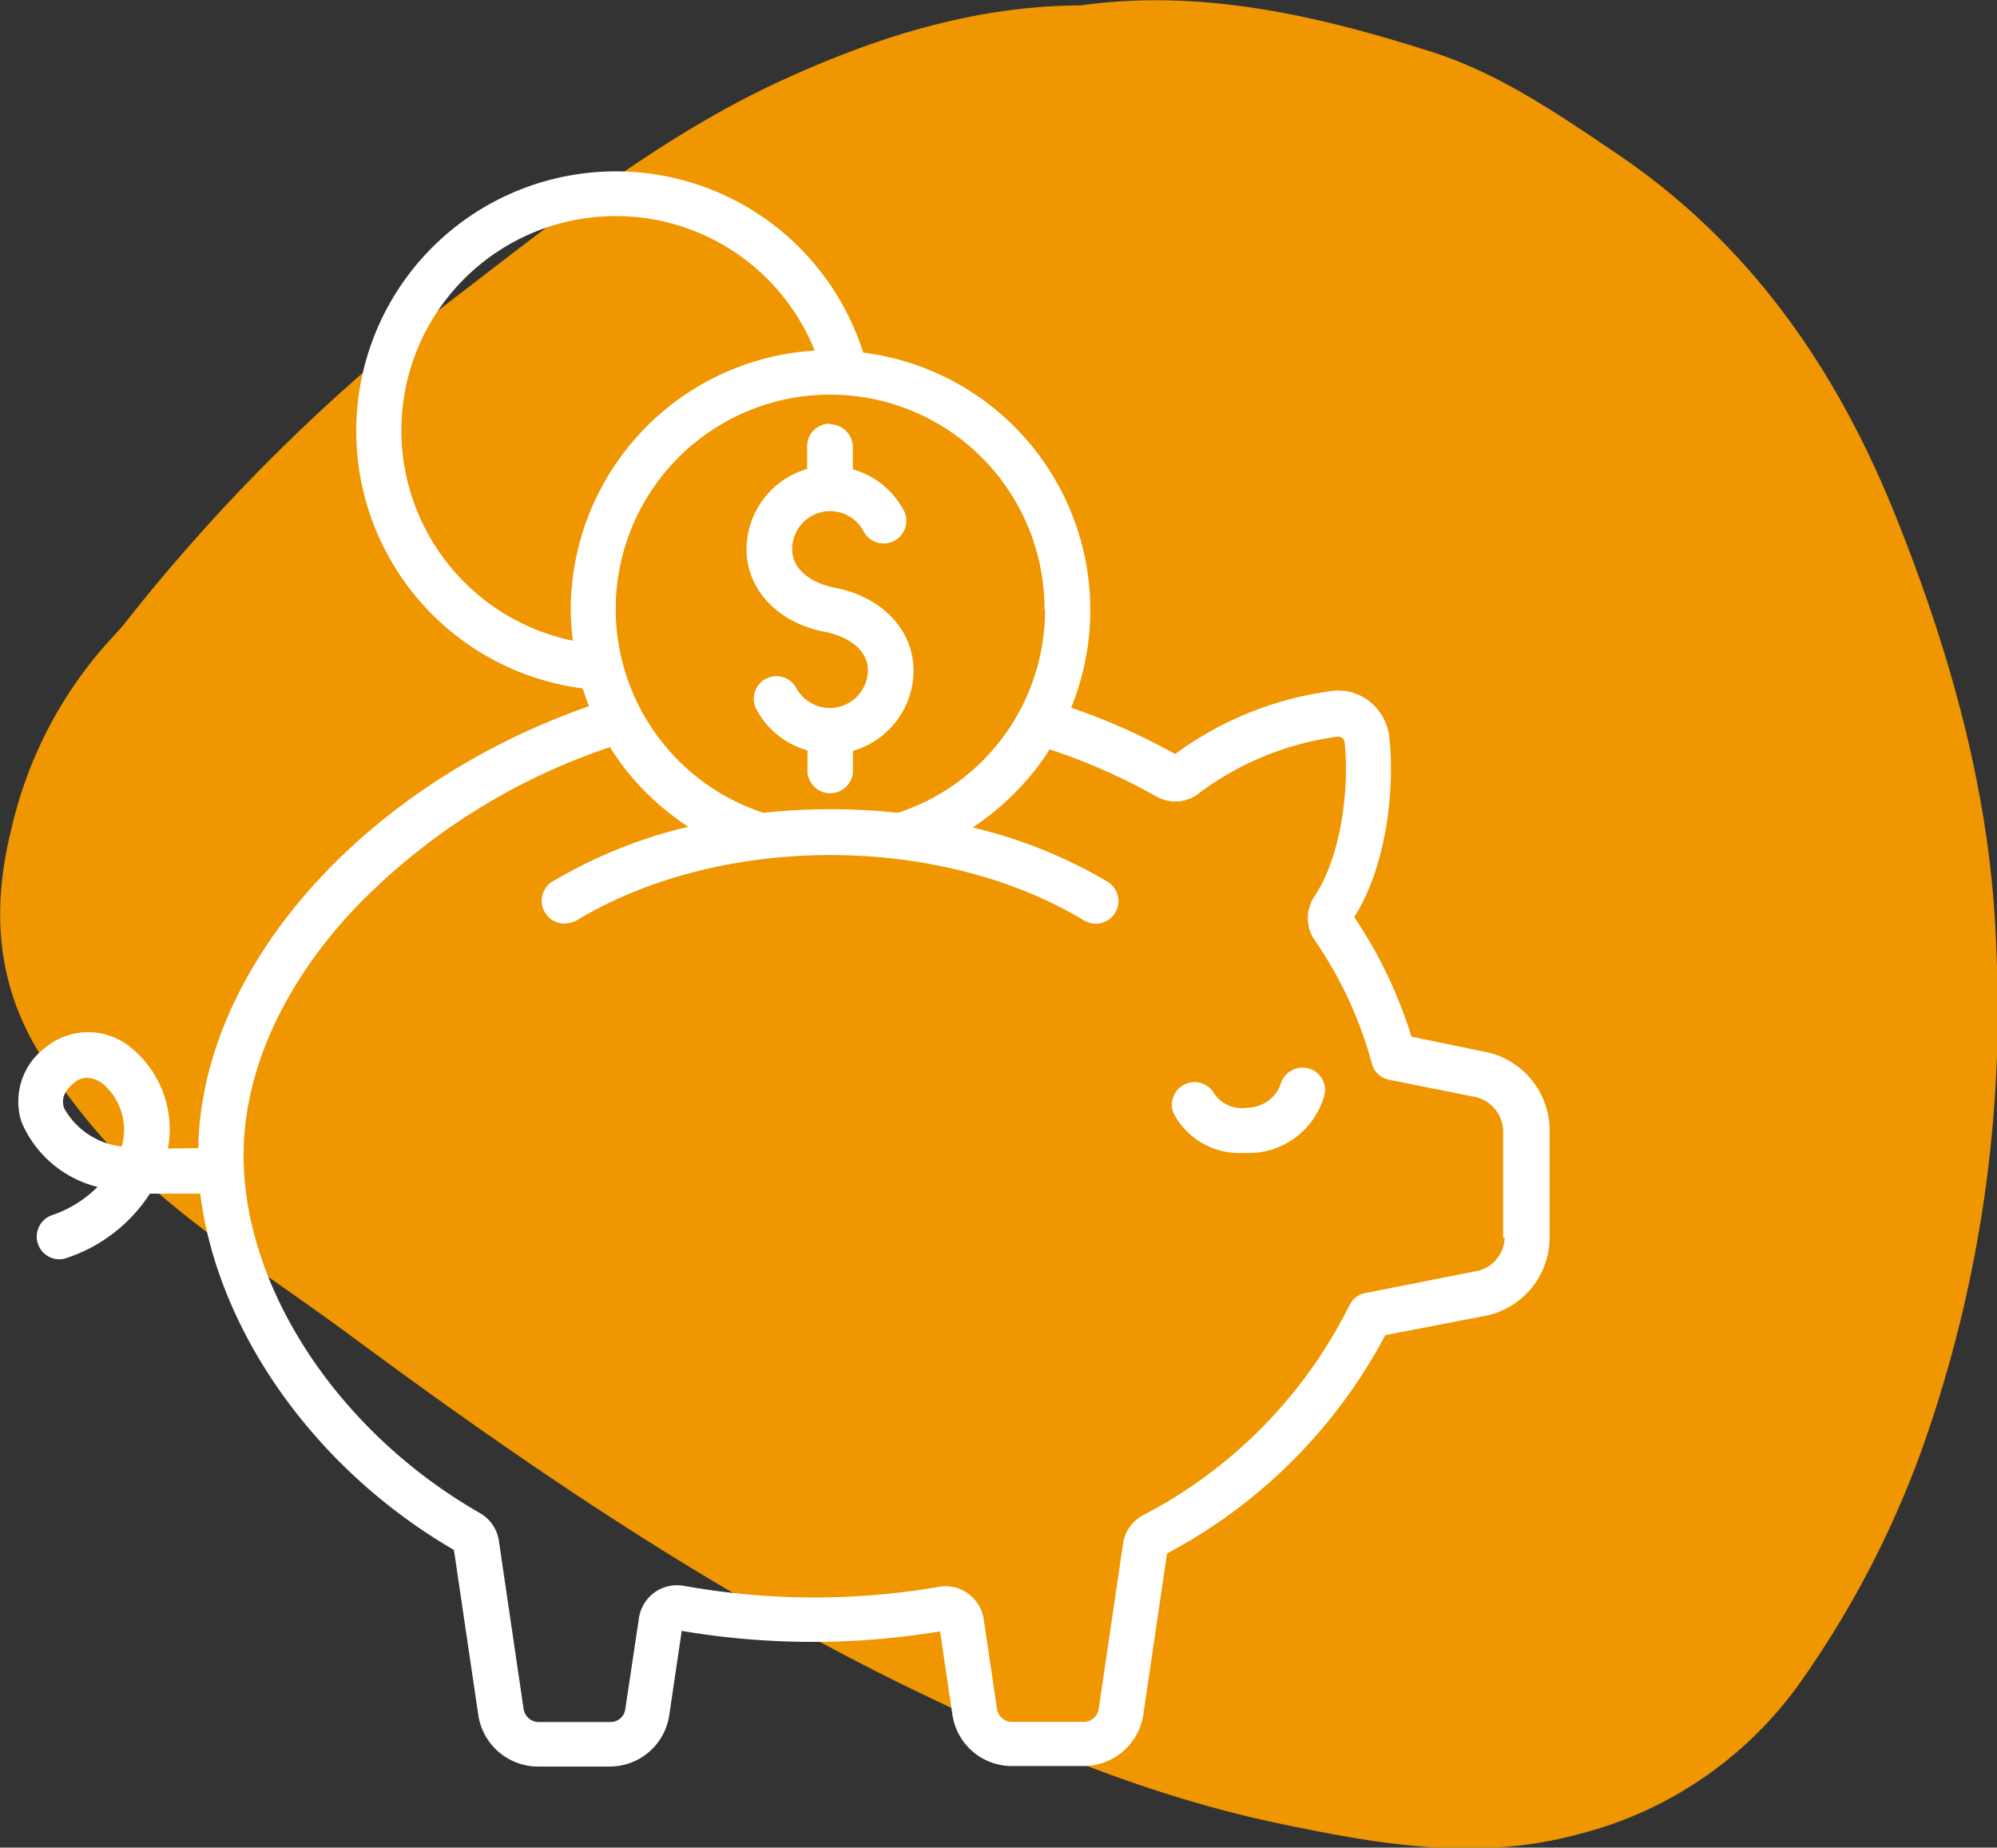
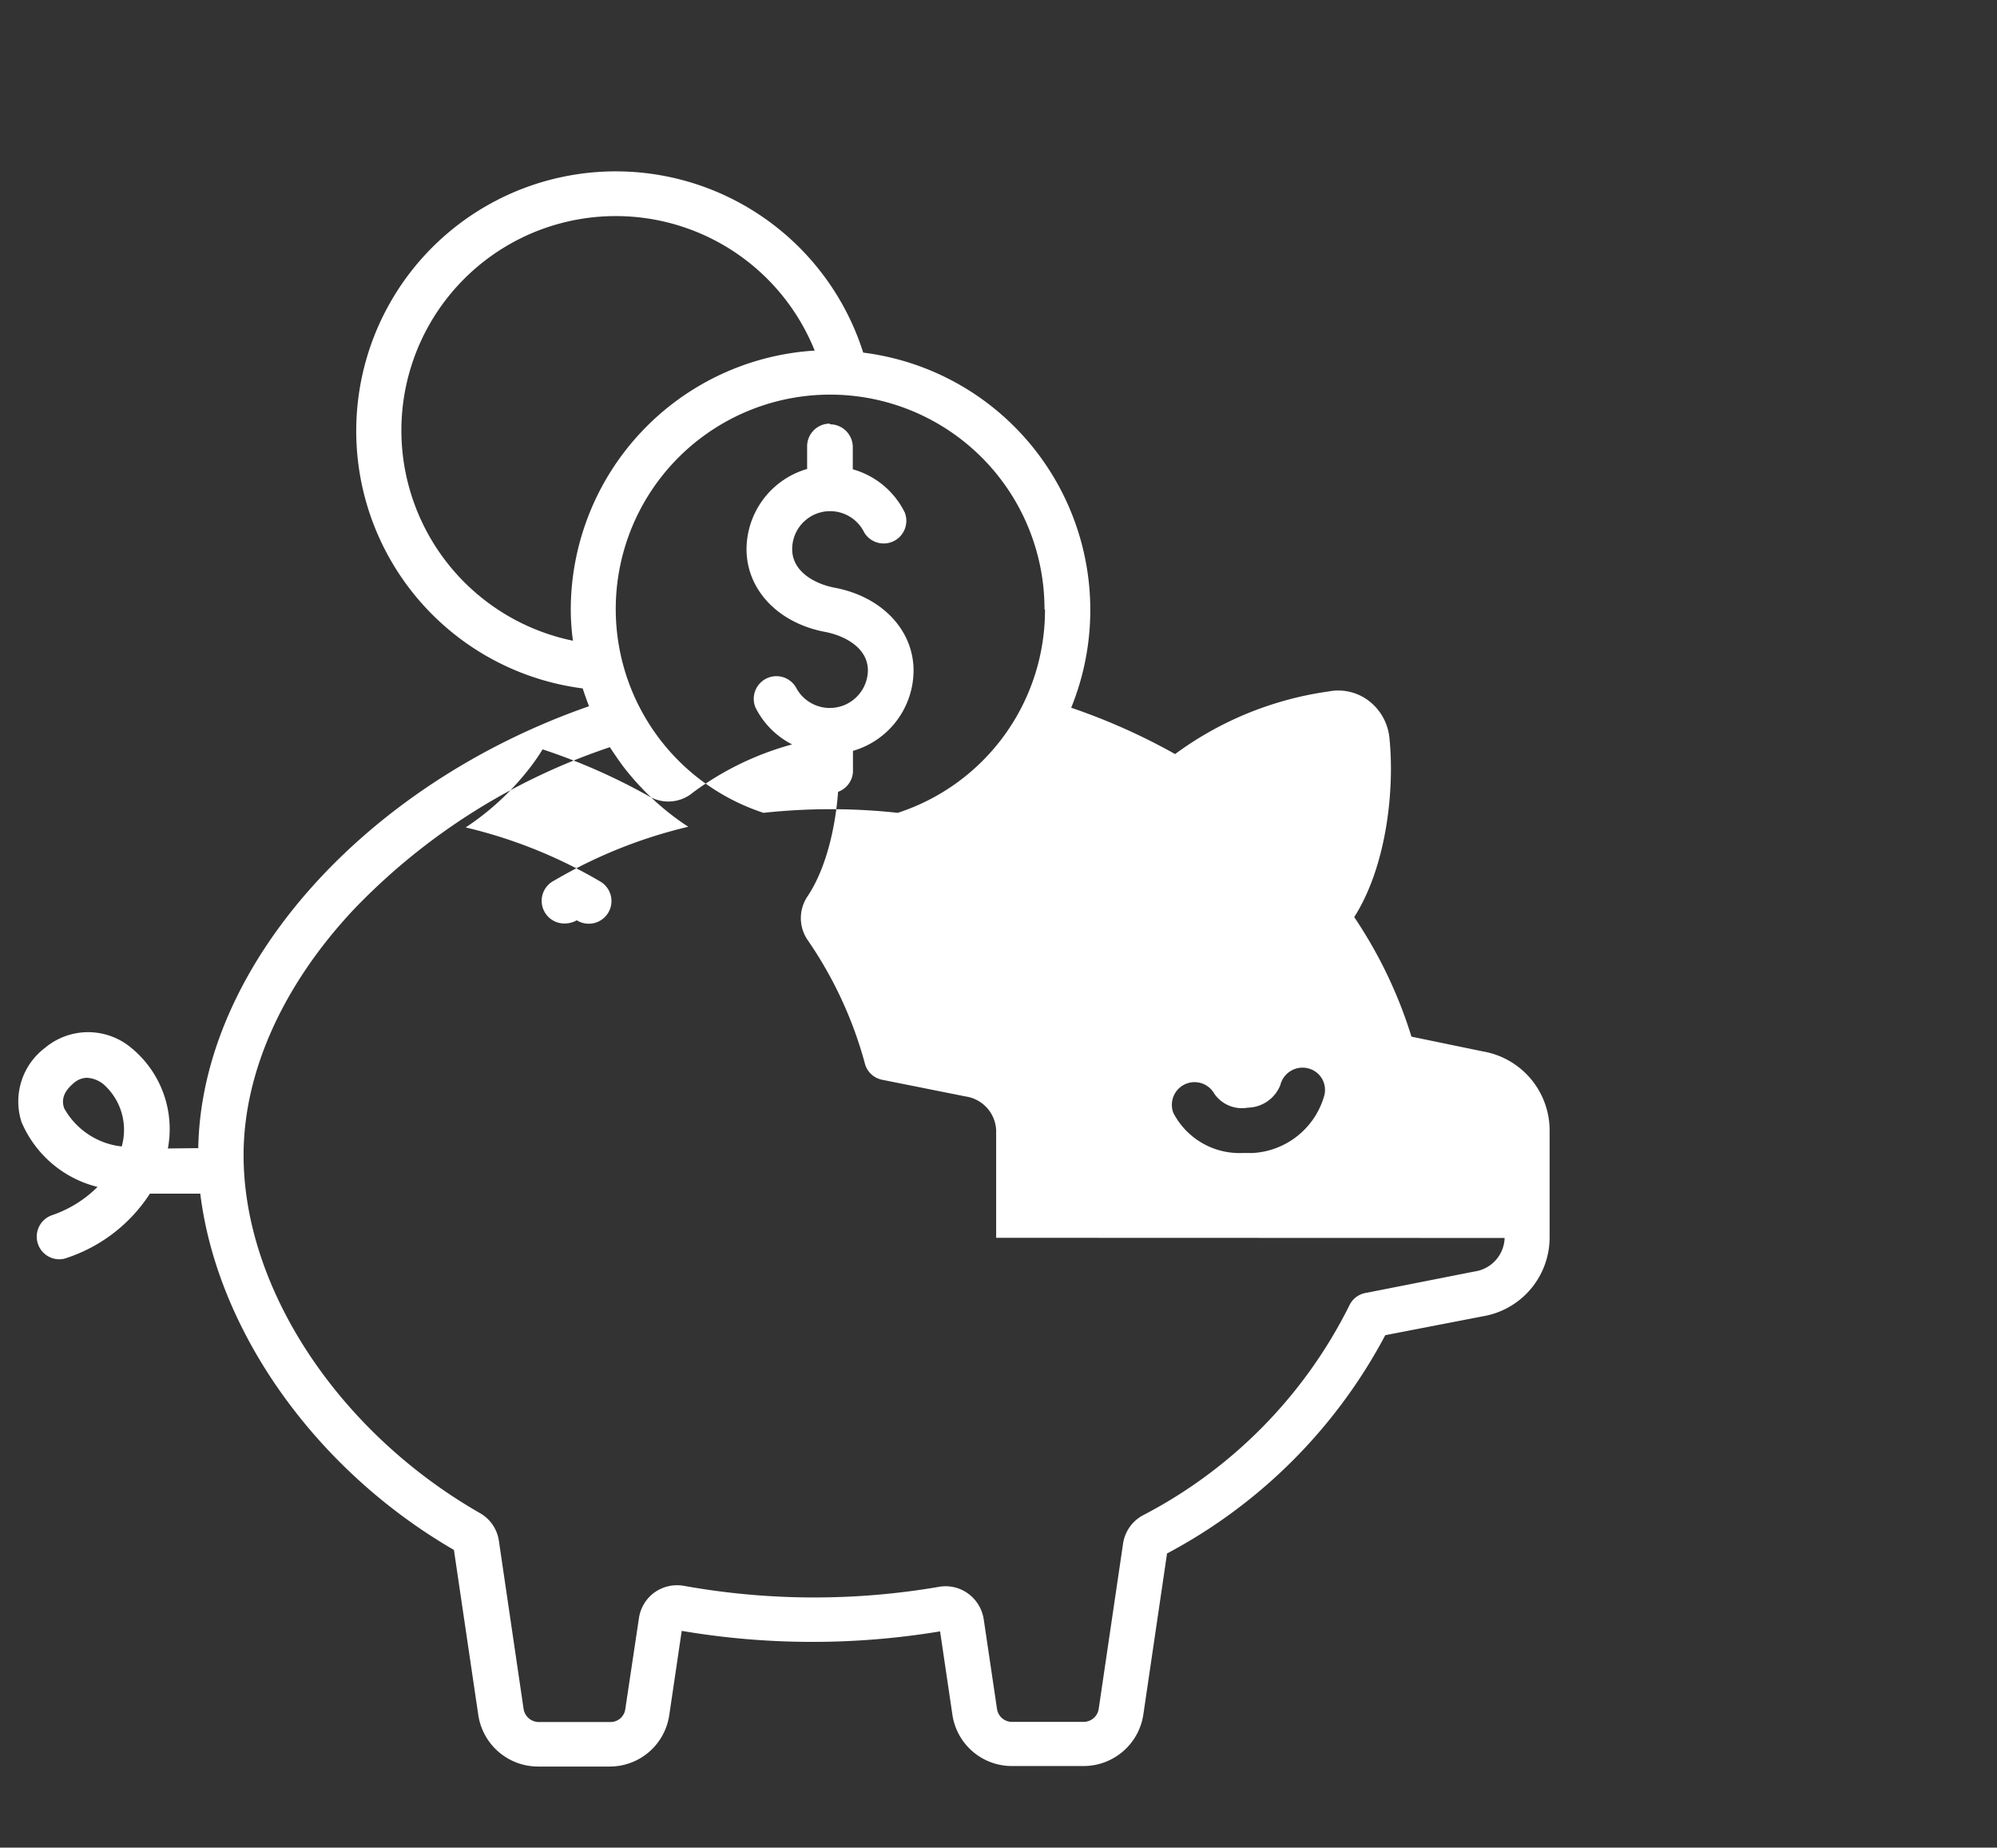
<svg xmlns="http://www.w3.org/2000/svg" viewBox="0 0 118.96 110.04">
  <rect x="0" y="0" width="118.96" height="110.04" fill="#333333" stroke="none" />
  <defs>
    <style>.cls-1{fill:#ef9600;}.cls-2{fill:#fff;}</style>
  </defs>
  <g id="Layer_2" data-name="Layer 2">
    <g id="Calque_1" data-name="Calque 1">
-       <path class="cls-1" d="M64.38.32c7.19-1,14.12.6,20.94,2.78C89.25,4.36,92.67,6.69,96.09,9c8.13,5.42,13.37,13,16.94,22,3.27,8.22,5.62,16.69,5.89,25.56a77.93,77.93,0,0,1-4.49,29.92,58.51,58.51,0,0,1-7.16,13.68,23.14,23.14,0,0,1-13.2,9.07c-6.12,1.67-12,.6-17.94-.64-7.93-1.67-15.36-4.83-22.58-8.37C41.93,94.48,31.27,87.23,20.89,79.55c-4.15-3.07-8.52-5.81-12.36-9.29a36.26,36.26,0,0,1-5.84-7c-2.9-4.35-3.24-9-2-13.94A25,25,0,0,1,6.48,38.19c.31-.33.62-.67.9-1A110.31,110.31,0,0,1,27.47,17.44c6-4.61,12-9.35,18.92-12.57C52.11,2.23,58,.35,64.38.32Z" />
-       <path class="cls-2" d="M88.34,62.62l-4.26-.88a27,27,0,0,0-3.41-7.12c1.91-3,2.43-7.56,2.09-10.74a3.18,3.18,0,0,0-1.22-2.14,3,3,0,0,0-2.39-.56A20.12,20.12,0,0,0,70,44.91a37.21,37.21,0,0,0-6.19-2.76A15.45,15.45,0,0,0,51.42,21,15.46,15.46,0,1,0,34.71,41c.12.36.24.71.38,1.06C21.66,46.74,12,57.6,11.81,68.38L10,68.4a6.25,6.25,0,0,0-2.19-6,4,4,0,0,0-5.12,0,4,4,0,0,0-1.41,4.42,6.66,6.66,0,0,0,4.53,3.87,7.06,7.06,0,0,1-2.7,1.68A1.35,1.35,0,0,0,3.55,75,1.25,1.25,0,0,0,4,74.91a9.42,9.42,0,0,0,4.93-3.82c1.15,0,2.24,0,3,0,1,8.11,6.78,16.39,15.11,21.22l1.45,9.82a3.6,3.6,0,0,0,3.57,3.08h4.24a3.58,3.58,0,0,0,3.57-3.08l.74-5A46.46,46.46,0,0,0,56,97.16l.73,4.94a3.58,3.58,0,0,0,3.56,3.08h4.25a3.6,3.6,0,0,0,3.57-3.08l1.41-9.58a31.29,31.29,0,0,0,13-13l5.79-1.12a4.77,4.77,0,0,0,4-4.69V67.29A4.78,4.78,0,0,0,88.34,62.62ZM7.25,68.28A4.48,4.48,0,0,1,3.82,66c-.11-.34-.18-.87.58-1.5a1.22,1.22,0,0,1,.77-.31,1.71,1.71,0,0,1,1,.39A3.62,3.62,0,0,1,7.25,68.28Zm55-32a12.7,12.7,0,0,1-8.77,12.13,37.07,37.07,0,0,0-8,0A12.77,12.77,0,1,1,62.22,36.3ZM23.91,25.65a12.77,12.77,0,0,1,24.62-4.77A15.48,15.48,0,0,0,34,36.3a14.29,14.29,0,0,0,.13,1.86A12.8,12.8,0,0,1,23.91,25.65ZM89.63,73.73a2.09,2.09,0,0,1-1.81,2L81.38,77a1.33,1.33,0,0,0-1,.75A28.31,28.31,0,0,1,68.06,90.26,2.3,2.3,0,0,0,66.89,92l-1.44,9.77a.91.91,0,0,1-.91.78H60.3a.9.9,0,0,1-.91-.78l-.79-5.33a2.33,2.33,0,0,0-.93-1.53,2.27,2.27,0,0,0-1.75-.4,43.91,43.91,0,0,1-15.17-.06,2.33,2.33,0,0,0-1.76.39,2.3,2.3,0,0,0-.93,1.54l-.81,5.4a.89.89,0,0,1-.9.78H32.1a.92.92,0,0,1-.91-.78l-1.47-10a2.27,2.27,0,0,0-1.14-1.67c-8.42-4.82-14.07-13.38-14.07-21.31,0-4.92,2.32-10.1,6.54-14.61A37.71,37.71,0,0,1,36.33,44.5c.24.37.49.73.75,1.09A15.74,15.74,0,0,0,41,49.24a28.9,28.9,0,0,0-8,3.21A1.35,1.35,0,0,0,33.66,55a1.47,1.47,0,0,0,.7-.19c8.61-5.18,21.59-5.18,30.2,0a1.35,1.35,0,1,0,1.38-2.32,28.9,28.9,0,0,0-8-3.21,15.93,15.93,0,0,0,3.9-3.65c.24-.32.47-.65.68-1a35.64,35.64,0,0,1,6.35,2.8,2.28,2.28,0,0,0,2.61-.23,17.64,17.64,0,0,1,8.16-3.32.4.4,0,0,1,.31.07.34.34,0,0,1,.15.27c.29,2.77-.22,6.81-1.8,9.17a2.31,2.31,0,0,0,0,2.58,24,24,0,0,1,3.41,7.33,1.33,1.33,0,0,0,1,1l5,1a2.13,2.13,0,0,1,1.83,2v6.42ZM78.88,65.27a4.7,4.7,0,0,1-4.26,3.4q-.3,0-.6,0a4.44,4.44,0,0,1-4.12-2.38,1.35,1.35,0,0,1,2.43-1.16,2,2,0,0,0,2,.84,2.13,2.13,0,0,0,1.94-1.35,1.36,1.36,0,0,1,1.62-1A1.32,1.32,0,0,1,78.88,65.27Zm-29.44-40a1.36,1.36,0,0,1,1.36,1.35v1.33a4.94,4.94,0,0,1,3.09,2.56,1.35,1.35,0,0,1-2.41,1.2,2.26,2.26,0,0,0-4.29,1c0,1.34,1.36,2.07,2.52,2.29,2.82.53,4.71,2.52,4.71,4.94a5,5,0,0,1-3.61,4.78V46a1.36,1.36,0,0,1-2.71,0V44.69A4.94,4.94,0,0,1,45,42.13a1.35,1.35,0,0,1,2.41-1.2,2.27,2.27,0,0,0,4.29-1c0-1.34-1.36-2.06-2.52-2.29-2.82-.52-4.71-2.51-4.71-4.94a5,5,0,0,1,3.61-4.77V26.58A1.35,1.35,0,0,1,49.44,25.23Z" />
+       <path class="cls-2" d="M88.34,62.62l-4.26-.88a27,27,0,0,0-3.41-7.12c1.91-3,2.43-7.56,2.09-10.74a3.18,3.18,0,0,0-1.22-2.14,3,3,0,0,0-2.39-.56A20.12,20.12,0,0,0,70,44.91a37.21,37.21,0,0,0-6.19-2.76A15.45,15.45,0,0,0,51.42,21,15.46,15.46,0,1,0,34.71,41c.12.36.24.71.38,1.06C21.66,46.74,12,57.6,11.81,68.38L10,68.4a6.25,6.25,0,0,0-2.19-6,4,4,0,0,0-5.12,0,4,4,0,0,0-1.41,4.42,6.66,6.66,0,0,0,4.53,3.87,7.06,7.06,0,0,1-2.7,1.68A1.35,1.35,0,0,0,3.55,75,1.25,1.25,0,0,0,4,74.91a9.42,9.42,0,0,0,4.93-3.82c1.15,0,2.24,0,3,0,1,8.11,6.78,16.39,15.11,21.22l1.45,9.82a3.6,3.6,0,0,0,3.57,3.08h4.24a3.58,3.58,0,0,0,3.57-3.08l.74-5A46.46,46.46,0,0,0,56,97.16l.73,4.94a3.58,3.58,0,0,0,3.56,3.08h4.25a3.6,3.6,0,0,0,3.57-3.08l1.41-9.58a31.29,31.29,0,0,0,13-13l5.79-1.12a4.77,4.77,0,0,0,4-4.69V67.29A4.78,4.78,0,0,0,88.34,62.62ZM7.25,68.28A4.48,4.48,0,0,1,3.82,66c-.11-.34-.18-.87.58-1.5a1.22,1.22,0,0,1,.77-.31,1.71,1.71,0,0,1,1,.39A3.62,3.62,0,0,1,7.25,68.28Zm55-32a12.7,12.7,0,0,1-8.77,12.13,37.07,37.07,0,0,0-8,0A12.77,12.77,0,1,1,62.22,36.3ZM23.91,25.65a12.77,12.77,0,0,1,24.62-4.77A15.48,15.48,0,0,0,34,36.3a14.29,14.29,0,0,0,.13,1.86A12.8,12.8,0,0,1,23.91,25.65ZM89.63,73.73a2.09,2.09,0,0,1-1.81,2L81.38,77a1.33,1.33,0,0,0-1,.75A28.31,28.31,0,0,1,68.06,90.26,2.3,2.3,0,0,0,66.89,92l-1.44,9.77a.91.91,0,0,1-.91.78H60.3a.9.9,0,0,1-.91-.78l-.79-5.33a2.33,2.33,0,0,0-.93-1.53,2.27,2.27,0,0,0-1.75-.4,43.91,43.91,0,0,1-15.17-.06,2.33,2.33,0,0,0-1.76.39,2.3,2.3,0,0,0-.93,1.54l-.81,5.4a.89.89,0,0,1-.9.78H32.1a.92.92,0,0,1-.91-.78l-1.47-10a2.27,2.27,0,0,0-1.14-1.67c-8.42-4.82-14.07-13.38-14.07-21.31,0-4.92,2.32-10.1,6.54-14.61A37.71,37.71,0,0,1,36.33,44.5c.24.37.49.73.75,1.09A15.74,15.74,0,0,0,41,49.24a28.9,28.9,0,0,0-8,3.21A1.35,1.35,0,0,0,33.66,55a1.47,1.47,0,0,0,.7-.19a1.35,1.35,0,1,0,1.38-2.32,28.9,28.9,0,0,0-8-3.21,15.93,15.93,0,0,0,3.9-3.65c.24-.32.47-.65.68-1a35.64,35.64,0,0,1,6.35,2.8,2.28,2.28,0,0,0,2.61-.23,17.64,17.64,0,0,1,8.16-3.32.4.4,0,0,1,.31.07.34.34,0,0,1,.15.27c.29,2.77-.22,6.81-1.8,9.17a2.31,2.31,0,0,0,0,2.58,24,24,0,0,1,3.41,7.33,1.33,1.33,0,0,0,1,1l5,1a2.13,2.13,0,0,1,1.83,2v6.42ZM78.88,65.27a4.7,4.7,0,0,1-4.26,3.4q-.3,0-.6,0a4.44,4.44,0,0,1-4.12-2.38,1.35,1.35,0,0,1,2.43-1.16,2,2,0,0,0,2,.84,2.13,2.13,0,0,0,1.94-1.35,1.36,1.36,0,0,1,1.62-1A1.32,1.32,0,0,1,78.88,65.27Zm-29.44-40a1.36,1.36,0,0,1,1.36,1.35v1.33a4.94,4.94,0,0,1,3.09,2.56,1.35,1.35,0,0,1-2.41,1.2,2.26,2.26,0,0,0-4.29,1c0,1.34,1.36,2.07,2.52,2.29,2.82.53,4.71,2.52,4.71,4.94a5,5,0,0,1-3.61,4.78V46a1.36,1.36,0,0,1-2.71,0V44.69A4.94,4.94,0,0,1,45,42.13a1.35,1.35,0,0,1,2.41-1.2,2.27,2.27,0,0,0,4.29-1c0-1.34-1.36-2.06-2.52-2.29-2.82-.52-4.71-2.51-4.71-4.94a5,5,0,0,1,3.61-4.77V26.58A1.35,1.35,0,0,1,49.44,25.23Z" />
    </g>
  </g>
</svg>